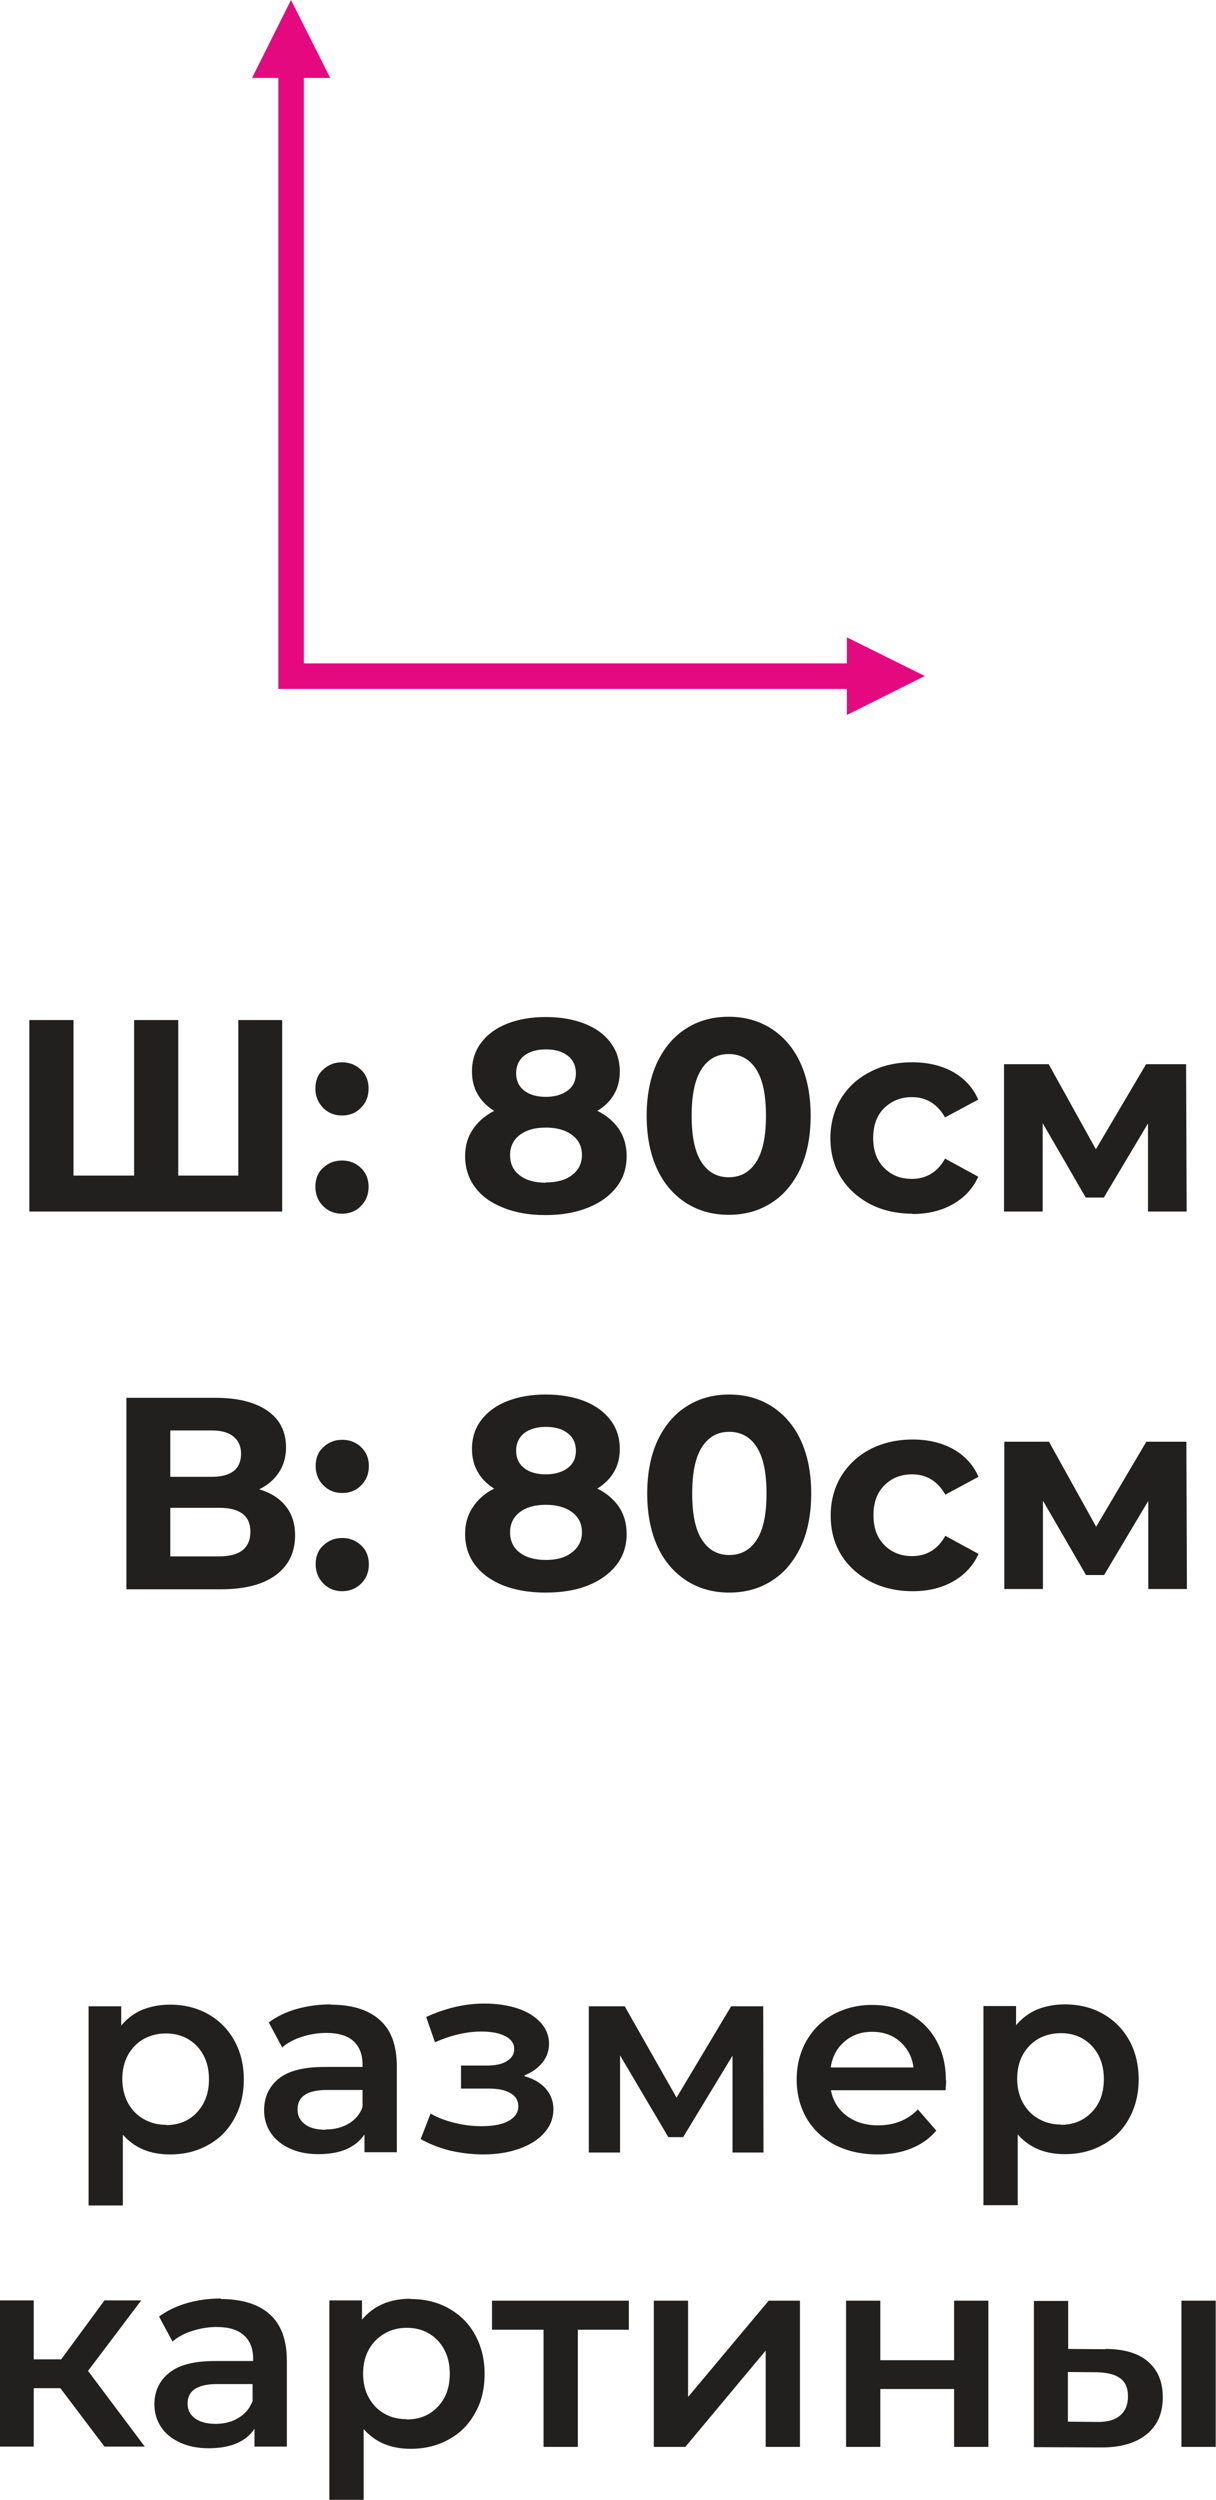
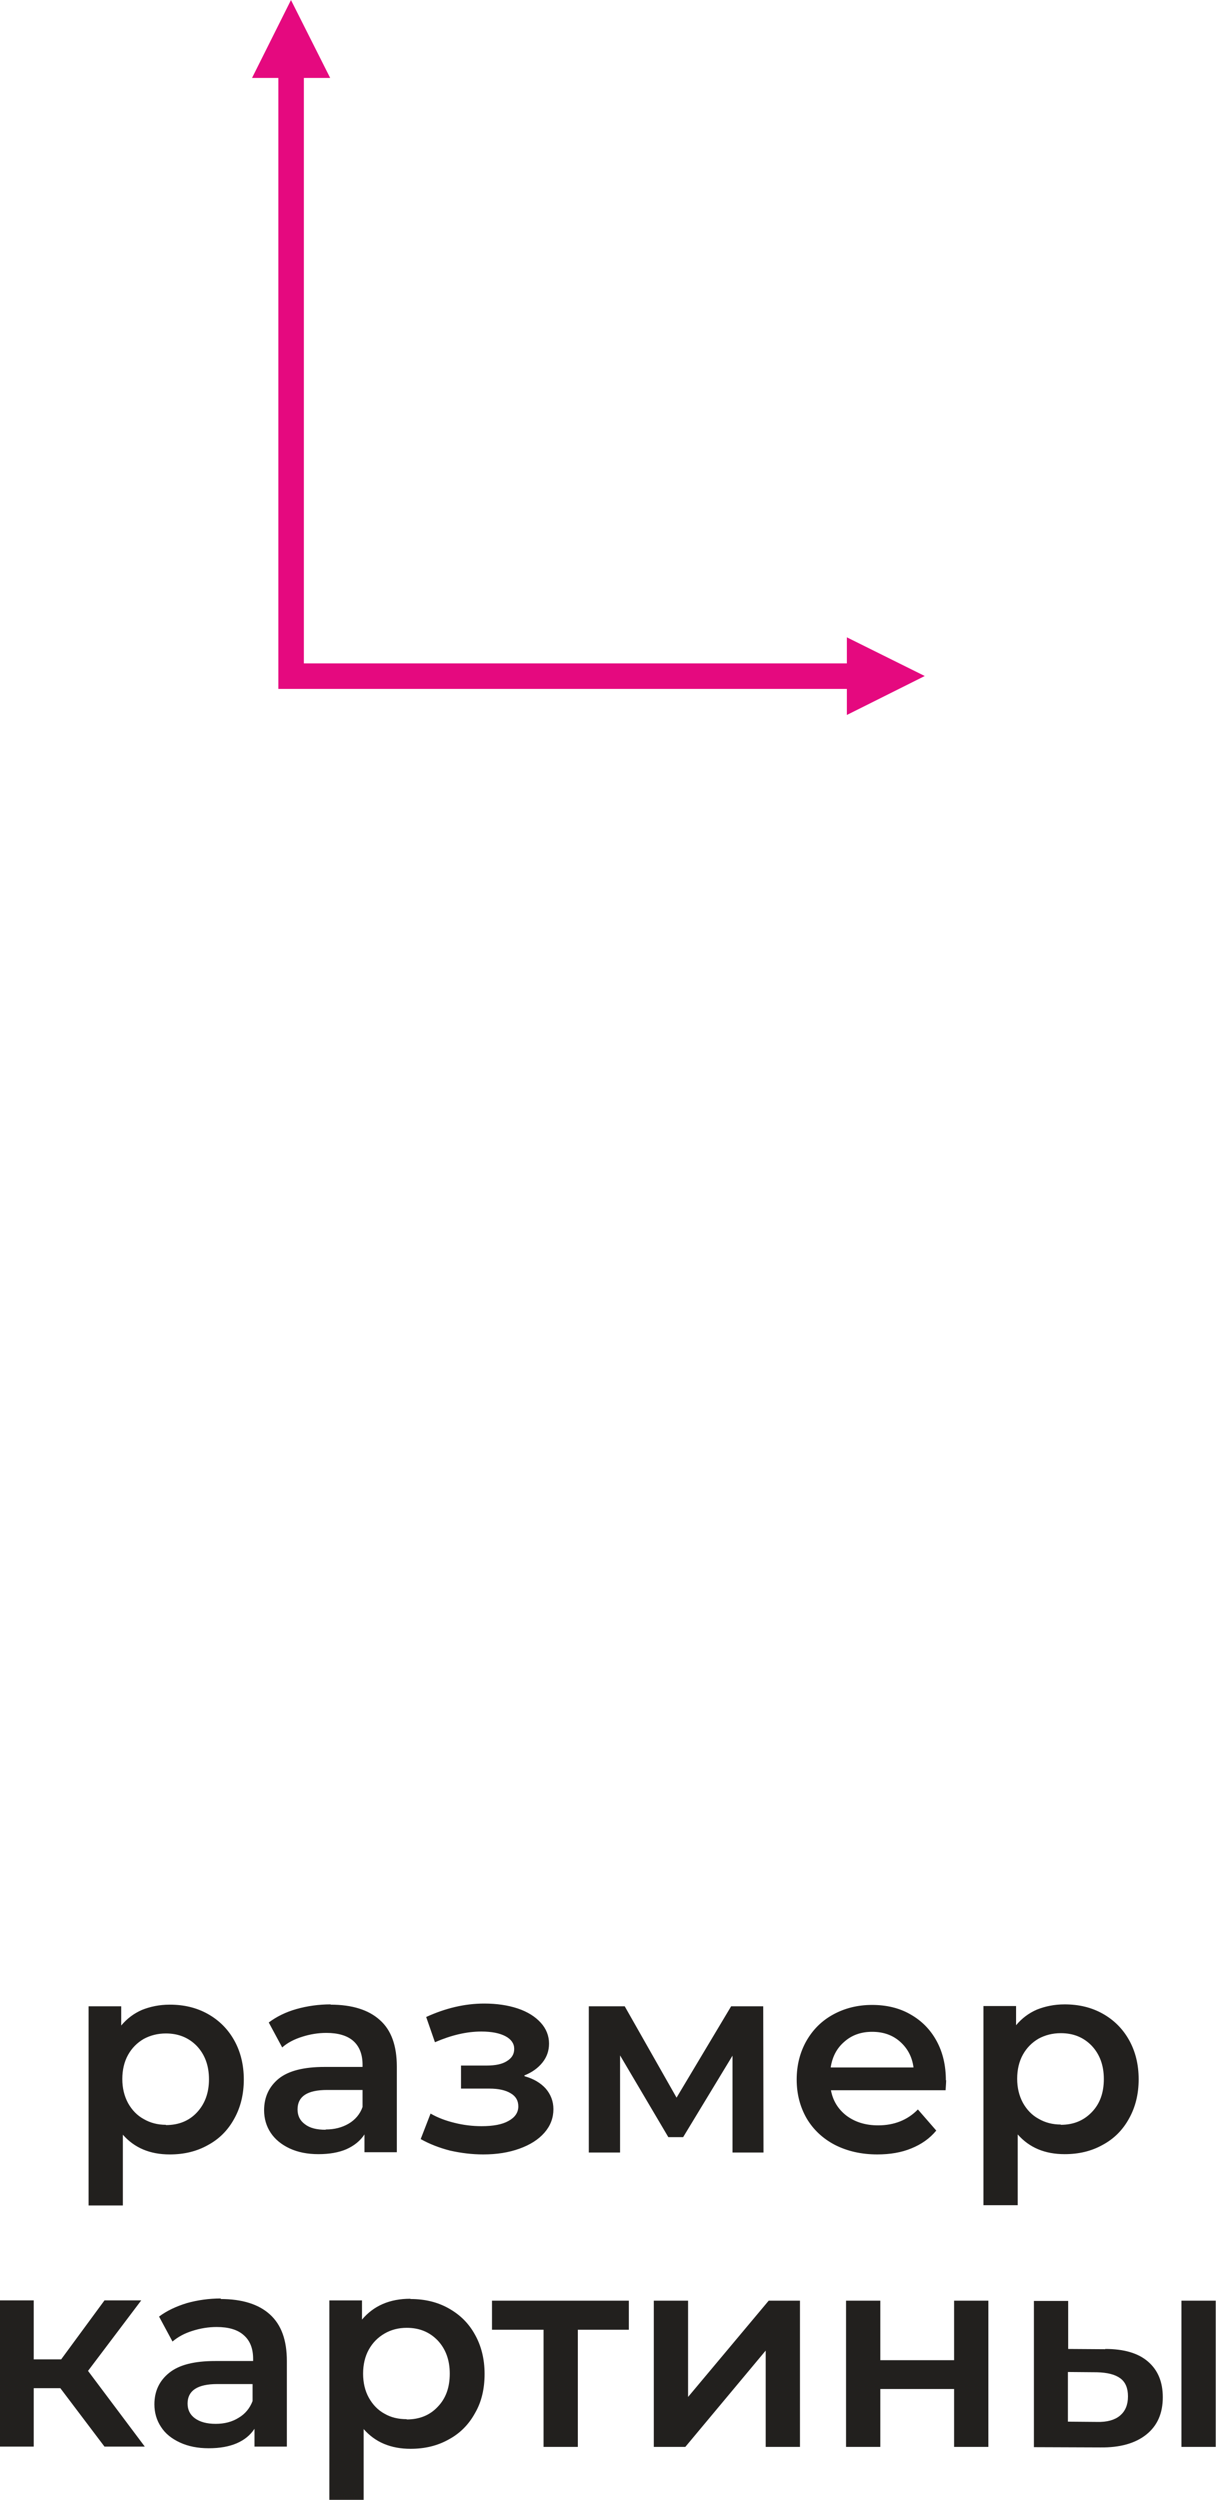
<svg xmlns="http://www.w3.org/2000/svg" xml:space="preserve" width="1.706mm" height="3.506mm" style="shape-rendering:geometricPrecision; text-rendering:geometricPrecision; image-rendering:optimizeQuality; fill-rule:evenodd; clip-rule:evenodd" viewBox="0 0 44.34 91.12">
  <defs>
    <style type="text/css">  .fil1 {fill:#E5097F;fill-rule:nonzero} .fil0 {fill:#22201E;fill-rule:nonzero}  </style>
  </defs>
  <g id="Слой_x0020_1">
    <g id="_1964114881136">
      <path class="fil0" d="M6.19 73.07c0.52,0 0.98,0.11 1.39,0.34 0.41,0.23 0.73,0.55 0.96,0.96 0.23,0.41 0.35,0.89 0.35,1.43 0,0.54 -0.12,1.02 -0.35,1.43 -0.23,0.42 -0.55,0.74 -0.96,0.96 -0.41,0.23 -0.87,0.34 -1.39,0.34 -0.72,0 -1.29,-0.24 -1.71,-0.72l0 2.58 -1.25 0 0 -7.26 1.19 0 0 0.7c0.21,-0.25 0.46,-0.44 0.76,-0.57 0.3,-0.12 0.64,-0.19 1,-0.19zm-0.14 4.39c0.46,0 0.84,-0.15 1.13,-0.46 0.29,-0.31 0.44,-0.71 0.44,-1.21 0,-0.5 -0.15,-0.9 -0.44,-1.21 -0.3,-0.31 -0.68,-0.46 -1.13,-0.46 -0.3,0 -0.57,0.07 -0.81,0.2 -0.24,0.14 -0.43,0.33 -0.57,0.58 -0.14,0.25 -0.21,0.55 -0.21,0.88 0,0.33 0.07,0.62 0.21,0.88 0.14,0.25 0.33,0.45 0.57,0.58 0.24,0.14 0.51,0.21 0.81,0.21zm6 -4.39c0.79,0 1.39,0.19 1.8,0.56 0.42,0.37 0.62,0.94 0.62,1.7l0 3.12 -1.18 0 0 -0.65c-0.15,0.23 -0.37,0.41 -0.66,0.54 -0.28,0.12 -0.62,0.18 -1.02,0.18 -0.4,0 -0.75,-0.07 -1.05,-0.21 -0.3,-0.14 -0.53,-0.33 -0.69,-0.57 -0.16,-0.24 -0.24,-0.52 -0.24,-0.82 0,-0.48 0.18,-0.86 0.53,-1.15 0.36,-0.29 0.92,-0.43 1.68,-0.43l1.38 0 0 -0.08c0,-0.37 -0.11,-0.66 -0.33,-0.86 -0.22,-0.2 -0.56,-0.3 -0.99,-0.3 -0.3,0 -0.6,0.05 -0.88,0.14 -0.29,0.09 -0.54,0.22 -0.73,0.39l-0.49 -0.91c0.28,-0.21 0.62,-0.38 1.01,-0.49 0.39,-0.11 0.81,-0.17 1.25,-0.17zm-0.17 4.55c0.31,0 0.59,-0.07 0.83,-0.21 0.24,-0.14 0.42,-0.35 0.51,-0.61l0 -0.62 -1.29 0c-0.72,0 -1.08,0.23 -1.08,0.71 0,0.23 0.09,0.41 0.27,0.54 0.18,0.14 0.43,0.2 0.75,0.2zm7.25 -1.94c0.33,0.09 0.59,0.25 0.77,0.45 0.18,0.21 0.28,0.46 0.28,0.75 0,0.32 -0.11,0.61 -0.33,0.86 -0.22,0.25 -0.52,0.44 -0.91,0.58 -0.39,0.14 -0.82,0.21 -1.32,0.21 -0.41,0 -0.81,-0.05 -1.21,-0.14 -0.39,-0.1 -0.75,-0.24 -1.07,-0.42l0.36 -0.93c0.26,0.15 0.55,0.26 0.88,0.34 0.32,0.08 0.65,0.12 0.98,0.12 0.42,0 0.75,-0.06 0.98,-0.19 0.24,-0.13 0.36,-0.31 0.36,-0.53 0,-0.21 -0.09,-0.37 -0.28,-0.48 -0.18,-0.11 -0.44,-0.17 -0.77,-0.17l-1.04 0 0 -0.84 0.94 0c0.31,0 0.56,-0.05 0.73,-0.16 0.18,-0.11 0.27,-0.25 0.27,-0.45 0,-0.19 -0.11,-0.35 -0.32,-0.46 -0.21,-0.11 -0.5,-0.17 -0.88,-0.17 -0.53,0 -1.09,0.13 -1.69,0.39l-0.32 -0.92c0.7,-0.32 1.4,-0.49 2.12,-0.49 0.45,0 0.86,0.06 1.22,0.18 0.36,0.12 0.64,0.3 0.84,0.52 0.2,0.22 0.3,0.48 0.3,0.76 0,0.26 -0.08,0.49 -0.24,0.69 -0.16,0.2 -0.38,0.36 -0.66,0.47zm7.58 2.78l0 -3.53 -1.8 2.97 -0.54 0 -1.76 -2.98 0 3.54 -1.14 0 0 -5.33 1.31 0 1.89 3.33 1.99 -3.33 1.17 0 0.01 5.33 -1.13 0zm7.79 -2.64c0,0.09 -0.01,0.21 -0.02,0.37l-4.18 0c0.07,0.39 0.27,0.7 0.57,0.93 0.31,0.23 0.69,0.35 1.15,0.35 0.58,0 1.07,-0.19 1.45,-0.58l0.67 0.77c-0.24,0.29 -0.54,0.5 -0.91,0.65 -0.36,0.15 -0.78,0.22 -1.24,0.22 -0.58,0 -1.1,-0.12 -1.55,-0.35 -0.44,-0.23 -0.79,-0.56 -1.03,-0.97 -0.24,-0.42 -0.36,-0.89 -0.36,-1.41 0,-0.52 0.12,-0.99 0.35,-1.4 0.24,-0.42 0.56,-0.74 0.98,-0.97 0.42,-0.23 0.89,-0.35 1.42,-0.35 0.52,0 0.99,0.11 1.39,0.34 0.41,0.23 0.73,0.55 0.96,0.97 0.23,0.42 0.34,0.9 0.34,1.44zm-2.7 -1.76c-0.4,0 -0.74,0.12 -1.01,0.36 -0.28,0.24 -0.44,0.55 -0.5,0.94l3.02 0c-0.05,-0.39 -0.22,-0.7 -0.49,-0.94 -0.27,-0.24 -0.61,-0.36 -1.02,-0.36zm7.02 -1c0.52,0 0.98,0.11 1.39,0.34 0.41,0.23 0.73,0.55 0.96,0.96 0.23,0.41 0.35,0.89 0.35,1.43 0,0.54 -0.12,1.02 -0.35,1.43 -0.23,0.42 -0.55,0.74 -0.96,0.96 -0.41,0.23 -0.87,0.34 -1.39,0.34 -0.72,0 -1.29,-0.24 -1.71,-0.72l0 2.58 -1.25 0 0 -7.26 1.19 0 0 0.7c0.21,-0.25 0.46,-0.44 0.76,-0.57 0.3,-0.12 0.64,-0.19 1,-0.19zm-0.14 4.39c0.46,0 0.83,-0.15 1.13,-0.46 0.3,-0.31 0.44,-0.71 0.44,-1.21 0,-0.5 -0.15,-0.9 -0.44,-1.21 -0.3,-0.31 -0.67,-0.46 -1.13,-0.46 -0.3,0 -0.57,0.07 -0.81,0.2 -0.24,0.14 -0.43,0.33 -0.57,0.58 -0.14,0.25 -0.21,0.55 -0.21,0.88 0,0.33 0.07,0.62 0.21,0.88 0.14,0.25 0.33,0.45 0.57,0.58 0.24,0.14 0.51,0.21 0.81,0.21zm-36.48 9.6l-0.97 0 0 2.13 -1.25 0 0 -5.33 1.25 0 0 2.15 1 0 1.58 -2.15 1.34 0 -1.94 2.57 2.07 2.76 -1.47 0 -1.61 -2.13zm5.84 -3.25c0.79,0 1.39,0.19 1.8,0.56 0.42,0.38 0.62,0.94 0.62,1.7l0 3.12 -1.18 0 0 -0.65c-0.15,0.23 -0.37,0.41 -0.65,0.53 -0.28,0.12 -0.62,0.18 -1.02,0.18 -0.4,0 -0.75,-0.07 -1.05,-0.21 -0.3,-0.14 -0.53,-0.32 -0.69,-0.57 -0.16,-0.24 -0.24,-0.52 -0.24,-0.82 0,-0.48 0.18,-0.86 0.54,-1.15 0.36,-0.29 0.91,-0.43 1.68,-0.43l1.38 0 0 -0.08c0,-0.37 -0.11,-0.66 -0.34,-0.86 -0.22,-0.2 -0.55,-0.3 -0.99,-0.3 -0.3,0 -0.6,0.05 -0.88,0.14 -0.29,0.09 -0.53,0.22 -0.73,0.39l-0.49 -0.91c0.28,-0.21 0.62,-0.37 1.01,-0.49 0.39,-0.11 0.81,-0.17 1.25,-0.17zm-0.17 4.55c0.31,0 0.59,-0.07 0.83,-0.22 0.24,-0.14 0.41,-0.35 0.51,-0.61l0 -0.62 -1.29 0c-0.72,0 -1.08,0.24 -1.08,0.71 0,0.23 0.09,0.41 0.27,0.54 0.18,0.13 0.43,0.2 0.75,0.2zm7.1 -4.55c0.52,0 0.98,0.11 1.39,0.34 0.41,0.23 0.73,0.54 0.96,0.96 0.23,0.41 0.35,0.89 0.35,1.43 0,0.54 -0.11,1.02 -0.35,1.43 -0.23,0.42 -0.55,0.74 -0.96,0.96 -0.41,0.23 -0.87,0.34 -1.39,0.34 -0.72,0 -1.29,-0.24 -1.71,-0.72l0 2.58 -1.25 0 0 -7.27 1.19 0 0 0.7c0.21,-0.25 0.46,-0.44 0.76,-0.57 0.3,-0.13 0.64,-0.19 1,-0.19zm-0.14 4.39c0.46,0 0.84,-0.15 1.13,-0.46 0.3,-0.31 0.44,-0.71 0.44,-1.21 0,-0.5 -0.15,-0.9 -0.44,-1.21 -0.3,-0.31 -0.67,-0.46 -1.13,-0.46 -0.3,0 -0.57,0.07 -0.81,0.21 -0.24,0.14 -0.43,0.33 -0.57,0.58 -0.14,0.25 -0.21,0.55 -0.21,0.88 0,0.33 0.07,0.63 0.21,0.88 0.14,0.25 0.33,0.45 0.57,0.58 0.24,0.14 0.51,0.2 0.81,0.2zm8.1 -3.27l-1.86 0 0 4.27 -1.25 0 0 -4.27 -1.88 0 0 -1.06 4.99 0 0 1.06zm0.91 -1.06l1.25 0 0 3.51 2.94 -3.51 1.14 0 0 5.33 -1.25 0 0 -3.51 -2.93 3.51 -1.15 0 0 -5.33zm7.01 0l1.25 0 0 2.17 2.69 0 0 -2.17 1.25 0 0 5.33 -1.25 0 0 -2.11 -2.69 0 0 2.11 -1.25 0 0 -5.33zm9.45 1.76c0.68,0 1.2,0.15 1.56,0.46 0.36,0.31 0.54,0.74 0.54,1.3 0,0.59 -0.2,1.04 -0.6,1.36 -0.4,0.32 -0.96,0.48 -1.68,0.47l-2.42 -0.01 0 -5.33 1.25 0 0 1.75 1.35 0.01zm2.78 -1.76l1.25 0 0 5.33 -1.25 0 0 -5.33zm-3.08 4.42c0.37,0.01 0.65,-0.07 0.84,-0.23 0.19,-0.16 0.29,-0.39 0.29,-0.7 0,-0.3 -0.09,-0.52 -0.28,-0.66 -0.19,-0.14 -0.47,-0.21 -0.85,-0.22l-1.06 -0.01 0 1.81 1.06 0.01z" />
-       <path class="fil0" d="M10.29 37.18l0 6.98 -9.22 0 0 -6.98 1.61 0 0 5.67 2.21 0 0 -5.67 1.61 0 0 5.67 2.19 0 0 -5.67 1.61 0zm2.18 3.48c-0.27,0 -0.5,-0.09 -0.69,-0.28 -0.18,-0.19 -0.28,-0.42 -0.28,-0.7 0,-0.29 0.09,-0.52 0.28,-0.69 0.19,-0.18 0.42,-0.27 0.69,-0.27 0.27,0 0.5,0.09 0.69,0.27 0.19,0.17 0.28,0.41 0.28,0.69 0,0.28 -0.09,0.51 -0.28,0.7 -0.18,0.19 -0.42,0.28 -0.69,0.28zm0 3.58c-0.27,0 -0.5,-0.09 -0.69,-0.28 -0.18,-0.18 -0.28,-0.42 -0.28,-0.7 0,-0.29 0.09,-0.52 0.28,-0.69 0.19,-0.18 0.42,-0.27 0.69,-0.27 0.27,0 0.5,0.09 0.69,0.27 0.19,0.18 0.28,0.41 0.28,0.69 0,0.28 -0.09,0.51 -0.28,0.7 -0.18,0.19 -0.42,0.28 -0.69,0.28zm14.1 0.04c-0.58,0 -1.09,-0.14 -1.55,-0.43 -0.45,-0.29 -0.81,-0.7 -1.06,-1.24 -0.25,-0.54 -0.38,-1.19 -0.38,-1.94 0,-0.75 0.13,-1.4 0.38,-1.94 0.26,-0.54 0.61,-0.96 1.06,-1.24 0.45,-0.29 0.97,-0.43 1.55,-0.43 0.58,0 1.09,0.14 1.55,0.43 0.45,0.29 0.81,0.7 1.06,1.24 0.25,0.54 0.38,1.19 0.38,1.94 0,0.75 -0.13,1.4 -0.38,1.94 -0.26,0.54 -0.61,0.96 -1.06,1.24 -0.45,0.29 -0.97,0.43 -1.55,0.43zm0 -1.37c0.43,0 0.76,-0.18 1,-0.55 0.24,-0.37 0.36,-0.93 0.36,-1.69 0,-0.77 -0.12,-1.33 -0.36,-1.7 -0.24,-0.37 -0.58,-0.55 -1,-0.55 -0.42,0 -0.75,0.18 -0.99,0.55 -0.24,0.37 -0.36,0.93 -0.36,1.7 0,0.76 0.12,1.33 0.36,1.69 0.24,0.37 0.57,0.55 0.99,0.55zm6.7 1.33c-0.57,0 -1.09,-0.12 -1.54,-0.35 -0.45,-0.24 -0.81,-0.56 -1.07,-0.98 -0.26,-0.42 -0.38,-0.9 -0.38,-1.43 0,-0.53 0.13,-1.01 0.38,-1.43 0.26,-0.42 0.61,-0.75 1.07,-0.98 0.45,-0.24 0.97,-0.35 1.54,-0.35 0.57,0 1.06,0.12 1.48,0.35 0.42,0.24 0.73,0.57 0.92,1.01l-1.21 0.65c-0.28,-0.49 -0.68,-0.74 -1.21,-0.74 -0.41,0 -0.74,0.14 -1.01,0.4 -0.27,0.27 -0.4,0.63 -0.4,1.09 0,0.46 0.13,0.82 0.4,1.09 0.27,0.27 0.6,0.4 1.01,0.4 0.53,0 0.94,-0.25 1.21,-0.74l1.21 0.66c-0.19,0.43 -0.5,0.76 -0.92,1 -0.42,0.24 -0.91,0.36 -1.48,0.36zm8.59 -0.08l0 -3.21 -1.61 2.7 -0.66 0 -1.57 -2.71 0 3.22 -1.41 0 0 -5.37 1.63 0 1.72 3.1 1.83 -3.1 1.46 0 0.02 5.37 -1.41 0zm-32.42 10.12c0.43,0.13 0.75,0.33 0.98,0.62 0.23,0.29 0.34,0.64 0.34,1.06 0,0.62 -0.23,1.1 -0.7,1.45 -0.47,0.35 -1.14,0.52 -2.01,0.52l-3.44 0 0 -6.98 3.25 0c0.81,0 1.44,0.16 1.89,0.47 0.45,0.31 0.68,0.76 0.68,1.34 0,0.35 -0.09,0.65 -0.26,0.91 -0.17,0.26 -0.41,0.47 -0.73,0.62zm-3.23 -0.45l1.51 0c0.35,0 0.62,-0.07 0.8,-0.21 0.18,-0.14 0.27,-0.36 0.27,-0.63 0,-0.27 -0.09,-0.48 -0.28,-0.63 -0.18,-0.15 -0.45,-0.22 -0.79,-0.22l-1.51 0 0 1.69zm1.78 2.9c0.76,0 1.14,-0.3 1.14,-0.9 0,-0.58 -0.38,-0.87 -1.14,-0.87l-1.78 0 0 1.77 1.78 0zm4.49 -2.31c-0.27,0 -0.5,-0.09 -0.69,-0.28 -0.18,-0.18 -0.28,-0.42 -0.28,-0.7 0,-0.29 0.09,-0.52 0.28,-0.69 0.19,-0.18 0.42,-0.27 0.69,-0.27 0.27,0 0.5,0.09 0.69,0.27 0.19,0.18 0.28,0.41 0.28,0.69 0,0.28 -0.09,0.51 -0.28,0.7 -0.18,0.19 -0.42,0.28 -0.69,0.28zm0 3.58c-0.27,0 -0.5,-0.09 -0.69,-0.28 -0.18,-0.19 -0.28,-0.42 -0.28,-0.7 0,-0.29 0.09,-0.52 0.28,-0.69 0.19,-0.18 0.42,-0.27 0.69,-0.27 0.27,0 0.5,0.09 0.69,0.27 0.19,0.18 0.28,0.41 0.28,0.69 0,0.28 -0.09,0.51 -0.28,0.7 -0.18,0.18 -0.42,0.28 -0.69,0.28zm20.8 0c-0.57,0 -1.09,-0.12 -1.54,-0.35 -0.45,-0.24 -0.81,-0.56 -1.07,-0.98 -0.26,-0.42 -0.38,-0.9 -0.38,-1.43 0,-0.53 0.13,-1.01 0.38,-1.43 0.26,-0.42 0.61,-0.75 1.07,-0.99 0.45,-0.23 0.97,-0.35 1.54,-0.35 0.57,0 1.06,0.12 1.48,0.35 0.42,0.24 0.73,0.57 0.92,1.01l-1.21 0.65c-0.28,-0.49 -0.68,-0.74 -1.21,-0.74 -0.41,0 -0.74,0.13 -1.01,0.4 -0.27,0.27 -0.4,0.63 -0.4,1.09 0,0.46 0.13,0.82 0.4,1.09 0.27,0.27 0.6,0.4 1.01,0.4 0.53,0 0.94,-0.25 1.21,-0.74l1.21 0.66c-0.19,0.43 -0.5,0.76 -0.92,1 -0.42,0.24 -0.91,0.36 -1.48,0.36zm8.59 -0.08l0 -3.21 -1.61 2.7 -0.66 0 -1.57 -2.71 0 3.22 -1.41 0 0 -5.37 1.63 0 1.72 3.1 1.83 -3.1 1.46 0 0.02 5.37 -1.41 0zm-20.09 -17.43c0.35,0.17 0.61,0.4 0.8,0.68 0.18,0.28 0.27,0.6 0.27,0.97 0,0.43 -0.12,0.81 -0.37,1.13 -0.25,0.32 -0.59,0.57 -1.04,0.75 -0.45,0.18 -0.96,0.27 -1.55,0.27 -0.59,0 -1.1,-0.09 -1.54,-0.27 -0.44,-0.17 -0.79,-0.42 -1.03,-0.75 -0.24,-0.32 -0.36,-0.7 -0.36,-1.13 0,-0.37 0.09,-0.69 0.28,-0.97 0.18,-0.28 0.44,-0.5 0.78,-0.68 -0.26,-0.16 -0.46,-0.36 -0.6,-0.6 -0.14,-0.24 -0.21,-0.52 -0.21,-0.83 0,-0.41 0.11,-0.76 0.34,-1.06 0.23,-0.3 0.54,-0.53 0.95,-0.69 0.41,-0.16 0.87,-0.24 1.4,-0.24 0.53,0 1,0.08 1.41,0.24 0.41,0.16 0.73,0.39 0.95,0.69 0.23,0.3 0.34,0.65 0.34,1.06 0,0.31 -0.07,0.59 -0.21,0.83 -0.14,0.24 -0.34,0.44 -0.61,0.6zm-1.88 -2.24c-0.33,0 -0.59,0.08 -0.79,0.23 -0.19,0.16 -0.29,0.37 -0.29,0.64 0,0.27 0.1,0.48 0.29,0.63 0.19,0.15 0.46,0.23 0.79,0.23 0.33,0 0.6,-0.08 0.8,-0.23 0.2,-0.15 0.3,-0.36 0.3,-0.63 0,-0.27 -0.1,-0.49 -0.3,-0.64 -0.2,-0.16 -0.47,-0.23 -0.8,-0.23zm0 4.85c0.41,0 0.73,-0.09 0.96,-0.27 0.24,-0.18 0.36,-0.43 0.36,-0.73 0,-0.31 -0.12,-0.55 -0.36,-0.73 -0.24,-0.18 -0.56,-0.27 -0.96,-0.27 -0.4,0 -0.71,0.09 -0.95,0.27 -0.23,0.18 -0.35,0.42 -0.35,0.73 0,0.31 0.11,0.56 0.35,0.74 0.23,0.18 0.55,0.27 0.95,0.27zm1.88 11.16c0.35,0.17 0.61,0.4 0.8,0.68 0.18,0.28 0.27,0.6 0.27,0.97 0,0.43 -0.12,0.81 -0.37,1.13 -0.25,0.32 -0.59,0.57 -1.04,0.75 -0.45,0.18 -0.96,0.26 -1.55,0.26 -0.59,0 -1.1,-0.09 -1.54,-0.26 -0.44,-0.18 -0.79,-0.43 -1.03,-0.75 -0.24,-0.32 -0.36,-0.7 -0.36,-1.13 0,-0.37 0.09,-0.69 0.28,-0.97 0.18,-0.28 0.44,-0.51 0.78,-0.68 -0.26,-0.16 -0.46,-0.36 -0.6,-0.61 -0.14,-0.24 -0.21,-0.52 -0.21,-0.83 0,-0.41 0.11,-0.76 0.34,-1.06 0.23,-0.3 0.54,-0.53 0.95,-0.69 0.41,-0.16 0.87,-0.24 1.4,-0.24 0.53,0 1,0.08 1.41,0.24 0.41,0.16 0.73,0.4 0.95,0.69 0.23,0.3 0.34,0.65 0.34,1.06 0,0.31 -0.07,0.59 -0.21,0.83 -0.14,0.24 -0.34,0.44 -0.61,0.61zm-1.88 -2.25c-0.33,0 -0.59,0.08 -0.79,0.23 -0.19,0.16 -0.29,0.37 -0.29,0.64 0,0.27 0.1,0.48 0.29,0.63 0.19,0.15 0.46,0.23 0.79,0.23 0.33,0 0.6,-0.08 0.8,-0.23 0.2,-0.15 0.3,-0.36 0.3,-0.63 0,-0.27 -0.1,-0.49 -0.3,-0.64 -0.2,-0.16 -0.47,-0.23 -0.8,-0.23zm0 4.85c0.41,0 0.73,-0.09 0.96,-0.28 0.24,-0.18 0.36,-0.43 0.36,-0.73 0,-0.31 -0.12,-0.55 -0.36,-0.73 -0.24,-0.18 -0.56,-0.27 -0.96,-0.27 -0.4,0 -0.71,0.09 -0.95,0.27 -0.23,0.18 -0.35,0.42 -0.35,0.73 0,0.31 0.11,0.56 0.35,0.74 0.23,0.18 0.55,0.27 0.95,0.27zm6.69 1.19c-0.58,0 -1.09,-0.14 -1.55,-0.43 -0.45,-0.29 -0.81,-0.7 -1.06,-1.24 -0.25,-0.54 -0.38,-1.19 -0.38,-1.94 0,-0.75 0.13,-1.4 0.38,-1.94 0.26,-0.54 0.61,-0.96 1.06,-1.24 0.45,-0.29 0.97,-0.43 1.55,-0.43 0.58,0 1.09,0.14 1.55,0.43 0.45,0.29 0.81,0.7 1.06,1.24 0.25,0.54 0.38,1.19 0.38,1.94 0,0.75 -0.13,1.4 -0.38,1.94 -0.26,0.54 -0.61,0.96 -1.06,1.24 -0.45,0.29 -0.97,0.43 -1.55,0.43zm0 -1.37c0.43,0 0.76,-0.18 1,-0.55 0.24,-0.36 0.36,-0.93 0.36,-1.69 0,-0.77 -0.12,-1.33 -0.36,-1.7 -0.24,-0.37 -0.58,-0.55 -1,-0.55 -0.42,0 -0.75,0.18 -0.99,0.55 -0.24,0.37 -0.36,0.93 -0.36,1.7 0,0.76 0.12,1.33 0.36,1.69 0.24,0.37 0.57,0.55 0.99,0.55z" />
      <polygon class="fil1" points="33.72,24.64 30.88,23.23 30.88,24.18 11.08,24.18 11.08,2.84 12.04,2.84 10.61,0 9.19,2.84 10.15,2.84 10.15,25.11 30.88,25.11 30.88,26.06 " />
    </g>
  </g>
</svg>